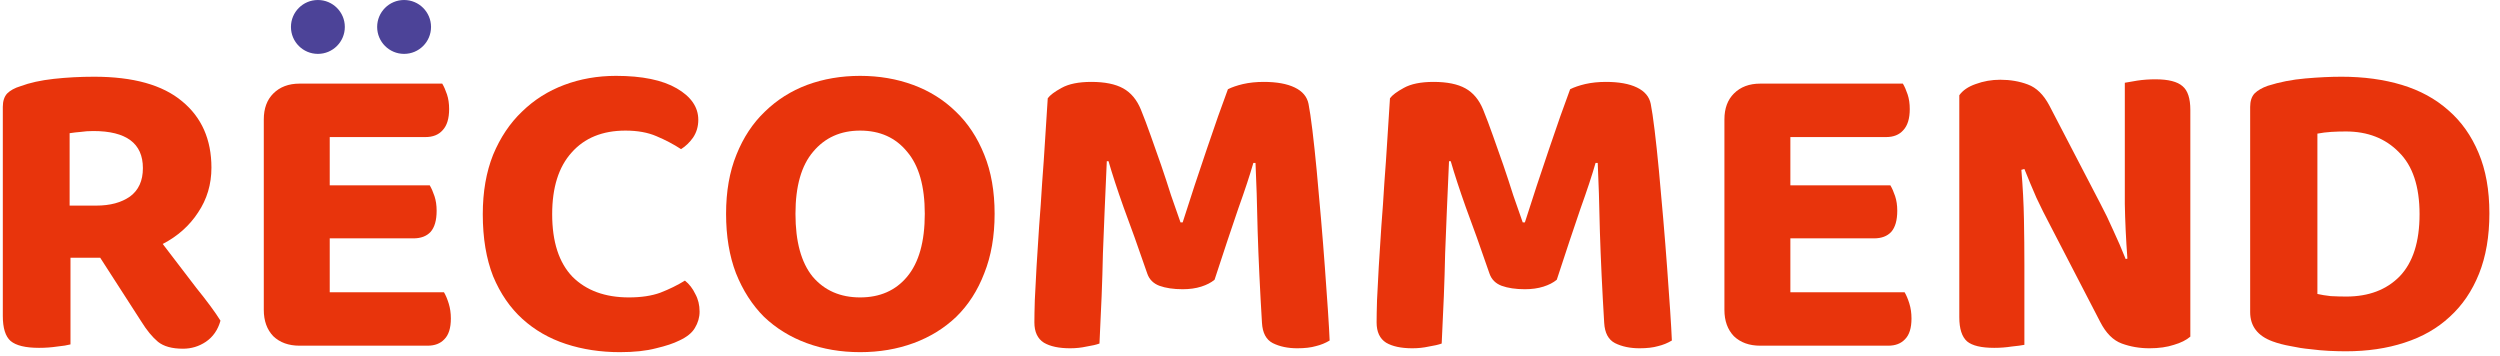
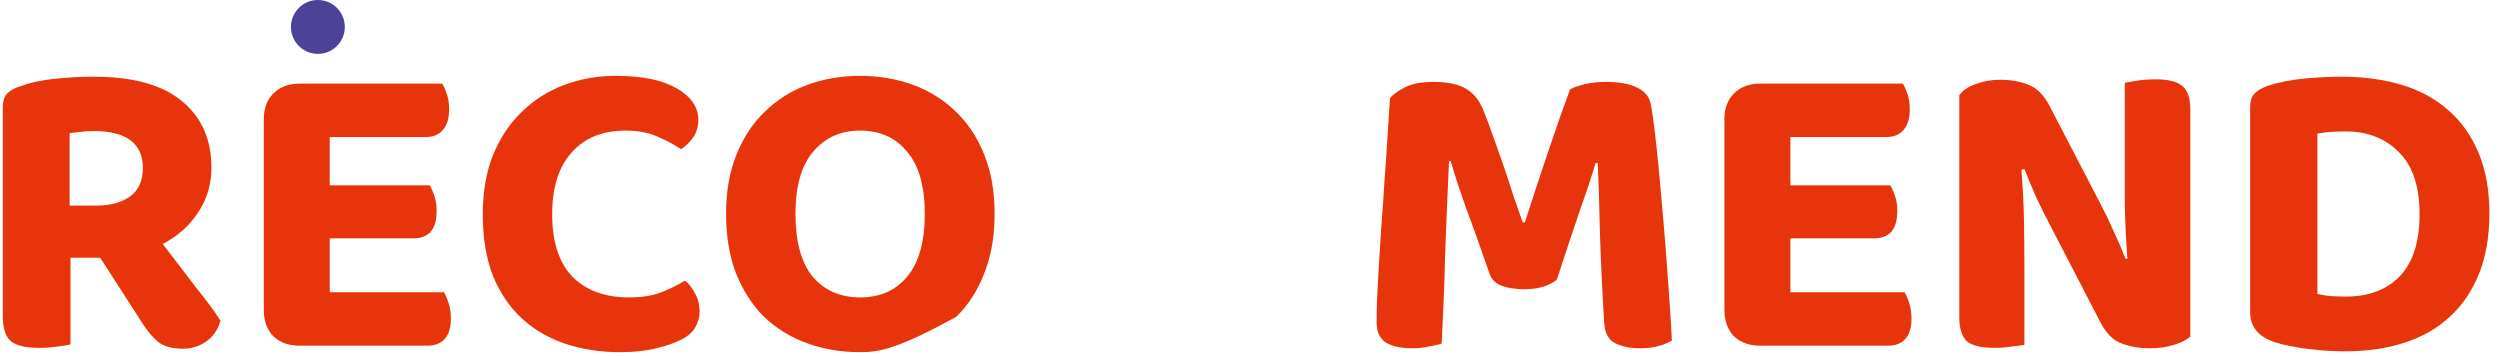
<svg xmlns="http://www.w3.org/2000/svg" width="232" height="33" viewBox="0 0 232 33" fill="none">
  <g id="title_recommend">
    <g id="recommend">
      <path d="M19.621 15.56C19.621 17.107 19.207 18.493 18.381 19.72C17.581 20.947 16.487 21.92 15.101 22.64C16.194 24.08 17.234 25.44 18.221 26.72C19.234 27.973 19.981 28.987 20.461 29.76C20.221 30.613 19.767 31.267 19.101 31.72C18.461 32.147 17.754 32.36 16.981 32.36C15.967 32.36 15.194 32.147 14.661 31.72C14.127 31.267 13.621 30.653 13.141 29.88L9.301 23.92H6.541V31.96C6.247 32.04 5.834 32.107 5.301 32.16C4.767 32.24 4.207 32.28 3.621 32.28C2.367 32.28 1.487 32.067 0.981 31.64C0.501 31.213 0.261 30.44 0.261 29.32V9.92C0.261 9.387 0.394 8.973 0.661 8.68C0.954 8.387 1.367 8.16 1.901 8C2.754 7.68 3.781 7.453 4.981 7.32C6.181 7.187 7.434 7.12 8.741 7.12C12.367 7.12 15.087 7.88 16.901 9.4C18.714 10.893 19.621 12.947 19.621 15.56ZM8.941 19.08C10.221 19.08 11.261 18.8 12.061 18.24C12.861 17.653 13.261 16.773 13.261 15.6C13.261 13.307 11.727 12.16 8.661 12.16C8.234 12.16 7.847 12.187 7.501 12.24C7.154 12.267 6.807 12.307 6.461 12.36V19.08H8.941Z" fill="#E8340C" />
      <path d="M27.799 32.08C26.786 32.08 25.973 31.787 25.36 31.2C24.773 30.587 24.48 29.773 24.48 28.76V11.08C24.48 10.067 24.773 9.267 25.36 8.68C25.973 8.067 26.786 7.76 27.799 7.76H41.039C41.2 8.027 41.346 8.36 41.48 8.76C41.613 9.16 41.679 9.613 41.679 10.12C41.679 11 41.48 11.653 41.08 12.08C40.706 12.507 40.173 12.72 39.48 12.72H30.599V17.2H39.88C40.039 17.467 40.186 17.8 40.319 18.2C40.453 18.6 40.52 19.053 40.52 19.56C40.52 20.44 40.333 21.093 39.959 21.52C39.586 21.92 39.053 22.12 38.359 22.12H30.599V27.12H41.2C41.359 27.387 41.506 27.733 41.639 28.16C41.773 28.587 41.84 29.053 41.84 29.56C41.84 30.44 41.639 31.08 41.239 31.48C40.866 31.88 40.346 32.08 39.679 32.08H27.799Z" fill="#E8340C" />
      <path d="M64.802 11.12C64.802 11.733 64.642 12.28 64.322 12.76C64.002 13.213 63.629 13.573 63.202 13.84C62.509 13.387 61.749 12.987 60.922 12.64C60.122 12.293 59.162 12.12 58.042 12.12C55.909 12.12 54.242 12.8 53.042 14.16C51.842 15.493 51.242 17.4 51.242 19.88C51.242 22.44 51.869 24.373 53.122 25.68C54.402 26.96 56.149 27.6 58.362 27.6C59.509 27.6 60.482 27.453 61.282 27.16C62.109 26.84 62.869 26.467 63.562 26.04C63.962 26.36 64.282 26.773 64.522 27.28C64.789 27.76 64.922 28.307 64.922 28.92C64.922 29.453 64.775 29.96 64.482 30.44C64.215 30.893 63.735 31.28 63.042 31.6C62.509 31.867 61.789 32.107 60.882 32.32C59.975 32.56 58.855 32.68 57.522 32.68C55.735 32.68 54.069 32.427 52.522 31.92C50.975 31.413 49.629 30.64 48.482 29.6C47.335 28.56 46.429 27.24 45.762 25.64C45.122 24.013 44.802 22.093 44.802 19.88C44.802 17.8 45.122 15.96 45.762 14.36C46.429 12.76 47.322 11.427 48.442 10.36C49.562 9.267 50.869 8.44 52.362 7.88C53.855 7.32 55.455 7.04 57.162 7.04C59.589 7.04 61.469 7.427 62.802 8.2C64.135 8.973 64.802 9.947 64.802 11.12Z" fill="#E8340C" />
-       <path d="M92.3 19.84C92.3 21.92 91.98 23.76 91.34 25.36C90.727 26.96 89.86 28.307 88.74 29.4C87.62 30.467 86.3 31.28 84.78 31.84C83.26 32.4 81.607 32.68 79.82 32.68C78.034 32.68 76.38 32.4 74.86 31.84C73.34 31.28 72.02 30.467 70.9 29.4C69.807 28.307 68.94 26.96 68.3 25.36C67.687 23.76 67.38 21.92 67.38 19.84C67.38 17.76 67.7 15.933 68.34 14.36C68.98 12.76 69.86 11.427 70.98 10.36C72.1 9.267 73.407 8.44 74.9 7.88C76.42 7.32 78.06 7.04 79.82 7.04C81.58 7.04 83.22 7.32 84.74 7.88C86.26 8.44 87.58 9.267 88.7 10.36C89.82 11.427 90.7 12.76 91.34 14.36C91.98 15.933 92.3 17.76 92.3 19.84ZM85.82 19.84C85.82 17.28 85.273 15.36 84.18 14.08C83.113 12.773 81.66 12.12 79.82 12.12C78.007 12.12 76.553 12.773 75.46 14.08C74.367 15.36 73.82 17.28 73.82 19.84C73.82 22.427 74.353 24.373 75.42 25.68C76.513 26.96 77.98 27.6 79.82 27.6C81.66 27.6 83.113 26.96 84.18 25.68C85.273 24.373 85.82 22.427 85.82 19.84Z" fill="#E8340C" />
-       <path d="M112.711 25.96C112.391 26.227 111.977 26.44 111.471 26.6C110.964 26.76 110.391 26.84 109.751 26.84C108.897 26.84 108.177 26.733 107.591 26.52C107.031 26.307 106.657 25.933 106.471 25.4C105.617 22.92 104.884 20.867 104.271 19.24C103.684 17.587 103.217 16.16 102.871 14.96H102.711C102.631 16.613 102.564 18.133 102.511 19.52C102.457 20.88 102.404 22.213 102.351 23.52C102.324 24.827 102.284 26.147 102.231 27.48C102.177 28.813 102.111 30.28 102.031 31.88C101.737 31.987 101.337 32.08 100.831 32.16C100.351 32.267 99.844 32.32 99.311 32.32C98.271 32.32 97.457 32.147 96.871 31.8C96.284 31.427 95.991 30.8 95.991 29.92C95.991 29.413 96.004 28.72 96.031 27.84C96.084 26.933 96.137 25.907 96.191 24.76C96.271 23.587 96.351 22.333 96.431 21C96.537 19.667 96.631 18.32 96.711 16.96C96.817 15.573 96.911 14.213 96.991 12.88C97.071 11.52 97.151 10.267 97.231 9.12C97.444 8.827 97.871 8.507 98.511 8.16C99.177 7.787 100.097 7.6 101.271 7.6C102.524 7.6 103.511 7.8 104.231 8.2C104.951 8.6 105.497 9.253 105.871 10.16C106.164 10.88 106.471 11.693 106.791 12.6C107.111 13.48 107.431 14.387 107.751 15.32C108.071 16.253 108.377 17.187 108.671 18.12C108.991 19.027 109.284 19.867 109.551 20.64H109.751C110.497 18.293 111.244 16.027 111.991 13.84C112.737 11.627 113.391 9.773 113.951 8.28C114.324 8.093 114.791 7.933 115.351 7.8C115.937 7.667 116.577 7.6 117.271 7.6C118.471 7.6 119.431 7.773 120.151 8.12C120.871 8.467 121.297 8.973 121.431 9.64C121.537 10.173 121.657 10.987 121.791 12.08C121.924 13.173 122.057 14.427 122.191 15.84C122.324 17.253 122.457 18.747 122.591 20.32C122.724 21.867 122.844 23.373 122.951 24.84C123.057 26.28 123.151 27.6 123.231 28.8C123.311 30 123.364 30.933 123.391 31.6C122.991 31.84 122.564 32.013 122.111 32.12C121.657 32.253 121.084 32.32 120.391 32.32C119.511 32.32 118.751 32.16 118.111 31.84C117.497 31.52 117.164 30.893 117.111 29.96C116.924 26.867 116.791 24.04 116.711 21.48C116.657 18.893 116.591 16.773 116.511 15.12H116.311C115.991 16.24 115.524 17.653 114.911 19.36C114.324 21.067 113.591 23.267 112.711 25.96Z" fill="#E8340C" />
+       <path d="M92.3 19.84C92.3 21.92 91.98 23.76 91.34 25.36C90.727 26.96 89.86 28.307 88.74 29.4C83.26 32.4 81.607 32.68 79.82 32.68C78.034 32.68 76.38 32.4 74.86 31.84C73.34 31.28 72.02 30.467 70.9 29.4C69.807 28.307 68.94 26.96 68.3 25.36C67.687 23.76 67.38 21.92 67.38 19.84C67.38 17.76 67.7 15.933 68.34 14.36C68.98 12.76 69.86 11.427 70.98 10.36C72.1 9.267 73.407 8.44 74.9 7.88C76.42 7.32 78.06 7.04 79.82 7.04C81.58 7.04 83.22 7.32 84.74 7.88C86.26 8.44 87.58 9.267 88.7 10.36C89.82 11.427 90.7 12.76 91.34 14.36C91.98 15.933 92.3 17.76 92.3 19.84ZM85.82 19.84C85.82 17.28 85.273 15.36 84.18 14.08C83.113 12.773 81.66 12.12 79.82 12.12C78.007 12.12 76.553 12.773 75.46 14.08C74.367 15.36 73.82 17.28 73.82 19.84C73.82 22.427 74.353 24.373 75.42 25.68C76.513 26.96 77.98 27.6 79.82 27.6C81.66 27.6 83.113 26.96 84.18 25.68C85.273 24.373 85.82 22.427 85.82 19.84Z" fill="#E8340C" />
      <path d="M144.469 25.96C144.149 26.227 143.735 26.44 143.229 26.6C142.722 26.76 142.149 26.84 141.509 26.84C140.655 26.84 139.935 26.733 139.349 26.52C138.789 26.307 138.415 25.933 138.229 25.4C137.375 22.92 136.642 20.867 136.029 19.24C135.442 17.587 134.975 16.16 134.629 14.96H134.469C134.389 16.613 134.322 18.133 134.269 19.52C134.215 20.88 134.162 22.213 134.109 23.52C134.082 24.827 134.042 26.147 133.989 27.48C133.935 28.813 133.869 30.28 133.789 31.88C133.495 31.987 133.095 32.08 132.589 32.16C132.109 32.267 131.602 32.32 131.069 32.32C130.029 32.32 129.215 32.147 128.629 31.8C128.042 31.427 127.749 30.8 127.749 29.92C127.749 29.413 127.762 28.72 127.789 27.84C127.842 26.933 127.895 25.907 127.949 24.76C128.029 23.587 128.109 22.333 128.189 21C128.295 19.667 128.389 18.32 128.469 16.96C128.575 15.573 128.669 14.213 128.749 12.88C128.829 11.52 128.909 10.267 128.989 9.12C129.202 8.827 129.629 8.507 130.269 8.16C130.935 7.787 131.855 7.6 133.029 7.6C134.282 7.6 135.269 7.8 135.989 8.2C136.709 8.6 137.255 9.253 137.629 10.16C137.922 10.88 138.229 11.693 138.549 12.6C138.869 13.48 139.189 14.387 139.509 15.32C139.829 16.253 140.135 17.187 140.429 18.12C140.749 19.027 141.042 19.867 141.309 20.64H141.509C142.255 18.293 143.002 16.027 143.749 13.84C144.495 11.627 145.149 9.773 145.709 8.28C146.082 8.093 146.549 7.933 147.109 7.8C147.695 7.667 148.335 7.6 149.029 7.6C150.229 7.6 151.189 7.773 151.909 8.12C152.629 8.467 153.055 8.973 153.189 9.64C153.295 10.173 153.415 10.987 153.549 12.08C153.682 13.173 153.815 14.427 153.949 15.84C154.082 17.253 154.215 18.747 154.349 20.32C154.482 21.867 154.602 23.373 154.709 24.84C154.815 26.28 154.909 27.6 154.989 28.8C155.069 30 155.122 30.933 155.149 31.6C154.749 31.84 154.322 32.013 153.869 32.12C153.415 32.253 152.842 32.32 152.149 32.32C151.269 32.32 150.509 32.16 149.869 31.84C149.255 31.52 148.922 30.893 148.869 29.96C148.682 26.867 148.549 24.04 148.469 21.48C148.415 18.893 148.349 16.773 148.269 15.12H148.069C147.749 16.24 147.282 17.653 146.669 19.36C146.082 21.067 145.349 23.267 144.469 25.96Z" fill="#E8340C" />
      <path d="M163.346 32.08C162.333 32.08 161.52 31.787 160.906 31.2C160.32 30.587 160.026 29.773 160.026 28.76V11.08C160.026 10.067 160.32 9.267 160.906 8.68C161.52 8.067 162.333 7.76 163.346 7.76H176.586C176.746 8.027 176.893 8.36 177.026 8.76C177.16 9.16 177.226 9.613 177.226 10.12C177.226 11 177.026 11.653 176.626 12.08C176.253 12.507 175.72 12.72 175.026 12.72H166.146V17.2H175.426C175.586 17.467 175.733 17.8 175.866 18.2C176 18.6 176.066 19.053 176.066 19.56C176.066 20.44 175.88 21.093 175.506 21.52C175.133 21.92 174.6 22.12 173.906 22.12H166.146V27.12H176.746C176.906 27.387 177.053 27.733 177.186 28.16C177.32 28.587 177.386 29.053 177.386 29.56C177.386 30.44 177.186 31.08 176.786 31.48C176.413 31.88 175.893 32.08 175.226 32.08H163.346Z" fill="#E8340C" />
      <path d="M203.263 31.24C202.89 31.56 202.383 31.813 201.743 32C201.103 32.213 200.343 32.32 199.463 32.32C198.557 32.32 197.703 32.173 196.903 31.88C196.103 31.587 195.437 30.92 194.903 29.88L190.263 20.92C189.81 20.067 189.383 19.213 188.983 18.36C188.61 17.507 188.237 16.613 187.863 15.68L187.583 15.76C187.717 17.36 187.797 18.893 187.823 20.36C187.85 21.8 187.863 23.2 187.863 24.56V32C187.597 32.053 187.197 32.107 186.663 32.16C186.157 32.24 185.623 32.28 185.063 32.28C183.863 32.28 183.023 32.08 182.543 31.68C182.063 31.253 181.823 30.507 181.823 29.44V8.84C182.143 8.387 182.65 8.04 183.343 7.8C184.063 7.533 184.823 7.4 185.623 7.4C186.557 7.4 187.41 7.547 188.183 7.84C188.983 8.133 189.65 8.787 190.183 9.8L194.863 18.8C195.317 19.653 195.73 20.507 196.103 21.36C196.503 22.213 196.89 23.107 197.263 24.04L197.423 24C197.29 22.213 197.21 20.52 197.183 18.92C197.183 17.32 197.183 15.787 197.183 14.32V7.68C197.45 7.627 197.837 7.56 198.343 7.48C198.877 7.4 199.437 7.36 200.023 7.36C201.223 7.36 202.063 7.573 202.543 8C203.023 8.4 203.263 9.133 203.263 10.2V31.24Z" fill="#E8340C" />
      <path d="M224.535 19.88C224.535 17.293 223.895 15.373 222.615 14.12C221.362 12.84 219.722 12.2 217.695 12.2C217.215 12.2 216.762 12.213 216.335 12.24C215.909 12.267 215.482 12.32 215.055 12.4V27.28C215.402 27.36 215.815 27.427 216.295 27.48C216.802 27.507 217.282 27.52 217.735 27.52C219.815 27.52 221.469 26.893 222.695 25.64C223.922 24.36 224.535 22.44 224.535 19.88ZM231.015 19.8C231.015 21.933 230.695 23.8 230.055 25.4C229.415 27 228.509 28.333 227.335 29.4C226.189 30.467 224.789 31.267 223.135 31.8C221.509 32.333 219.695 32.6 217.695 32.6C217.242 32.6 216.722 32.587 216.135 32.56C215.575 32.533 214.989 32.48 214.375 32.4C213.789 32.347 213.189 32.253 212.575 32.12C211.962 32.013 211.402 31.867 210.895 31.68C209.509 31.173 208.815 30.267 208.815 28.96V9.92C208.815 9.387 208.949 8.973 209.215 8.68C209.509 8.387 209.922 8.147 210.455 7.96C211.549 7.613 212.709 7.387 213.935 7.28C215.162 7.173 216.282 7.12 217.295 7.12C219.349 7.12 221.215 7.373 222.895 7.88C224.575 8.387 226.015 9.173 227.215 10.24C228.415 11.28 229.349 12.6 230.015 14.2C230.682 15.773 231.015 17.64 231.015 19.8Z" fill="#E8340C" />
    </g>
    <circle id="Ellipse 21" cx="29.5" cy="2.5" r="2.5" fill="#4C4398" />
-     <circle id="Ellipse 22" cx="37.5" cy="2.5" r="2.5" fill="#4C4398" />
  </g>
</svg>